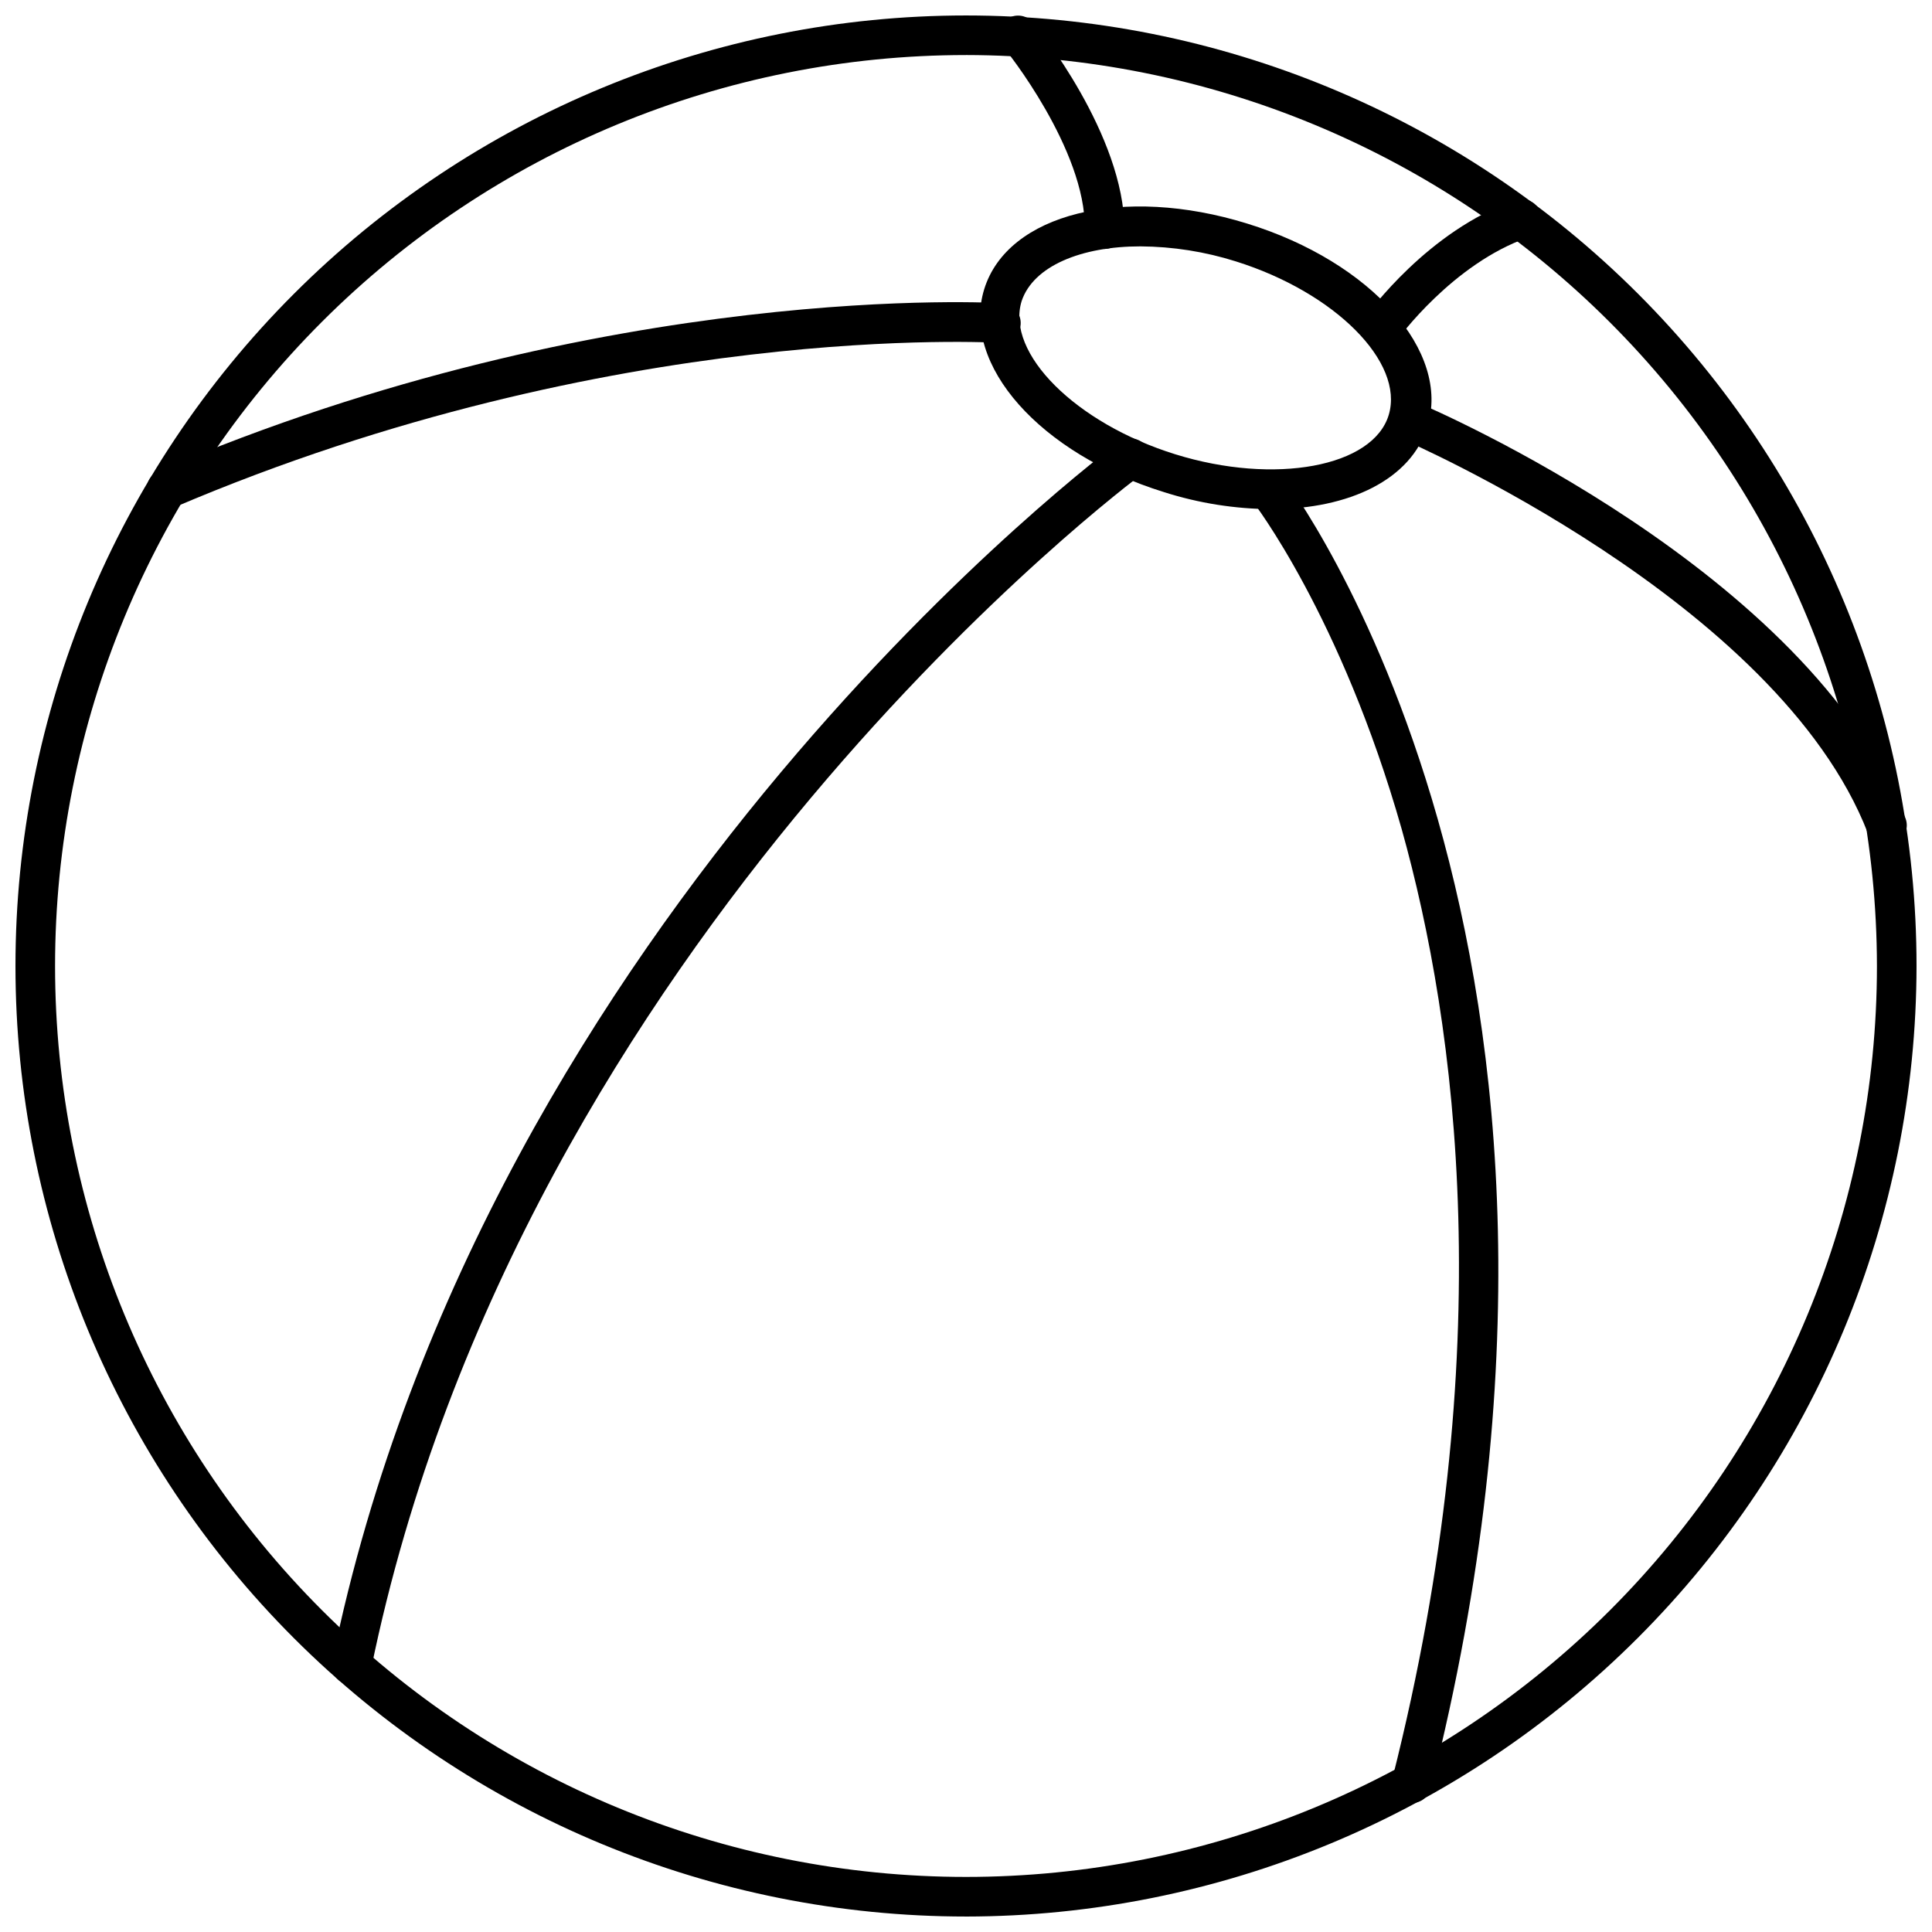
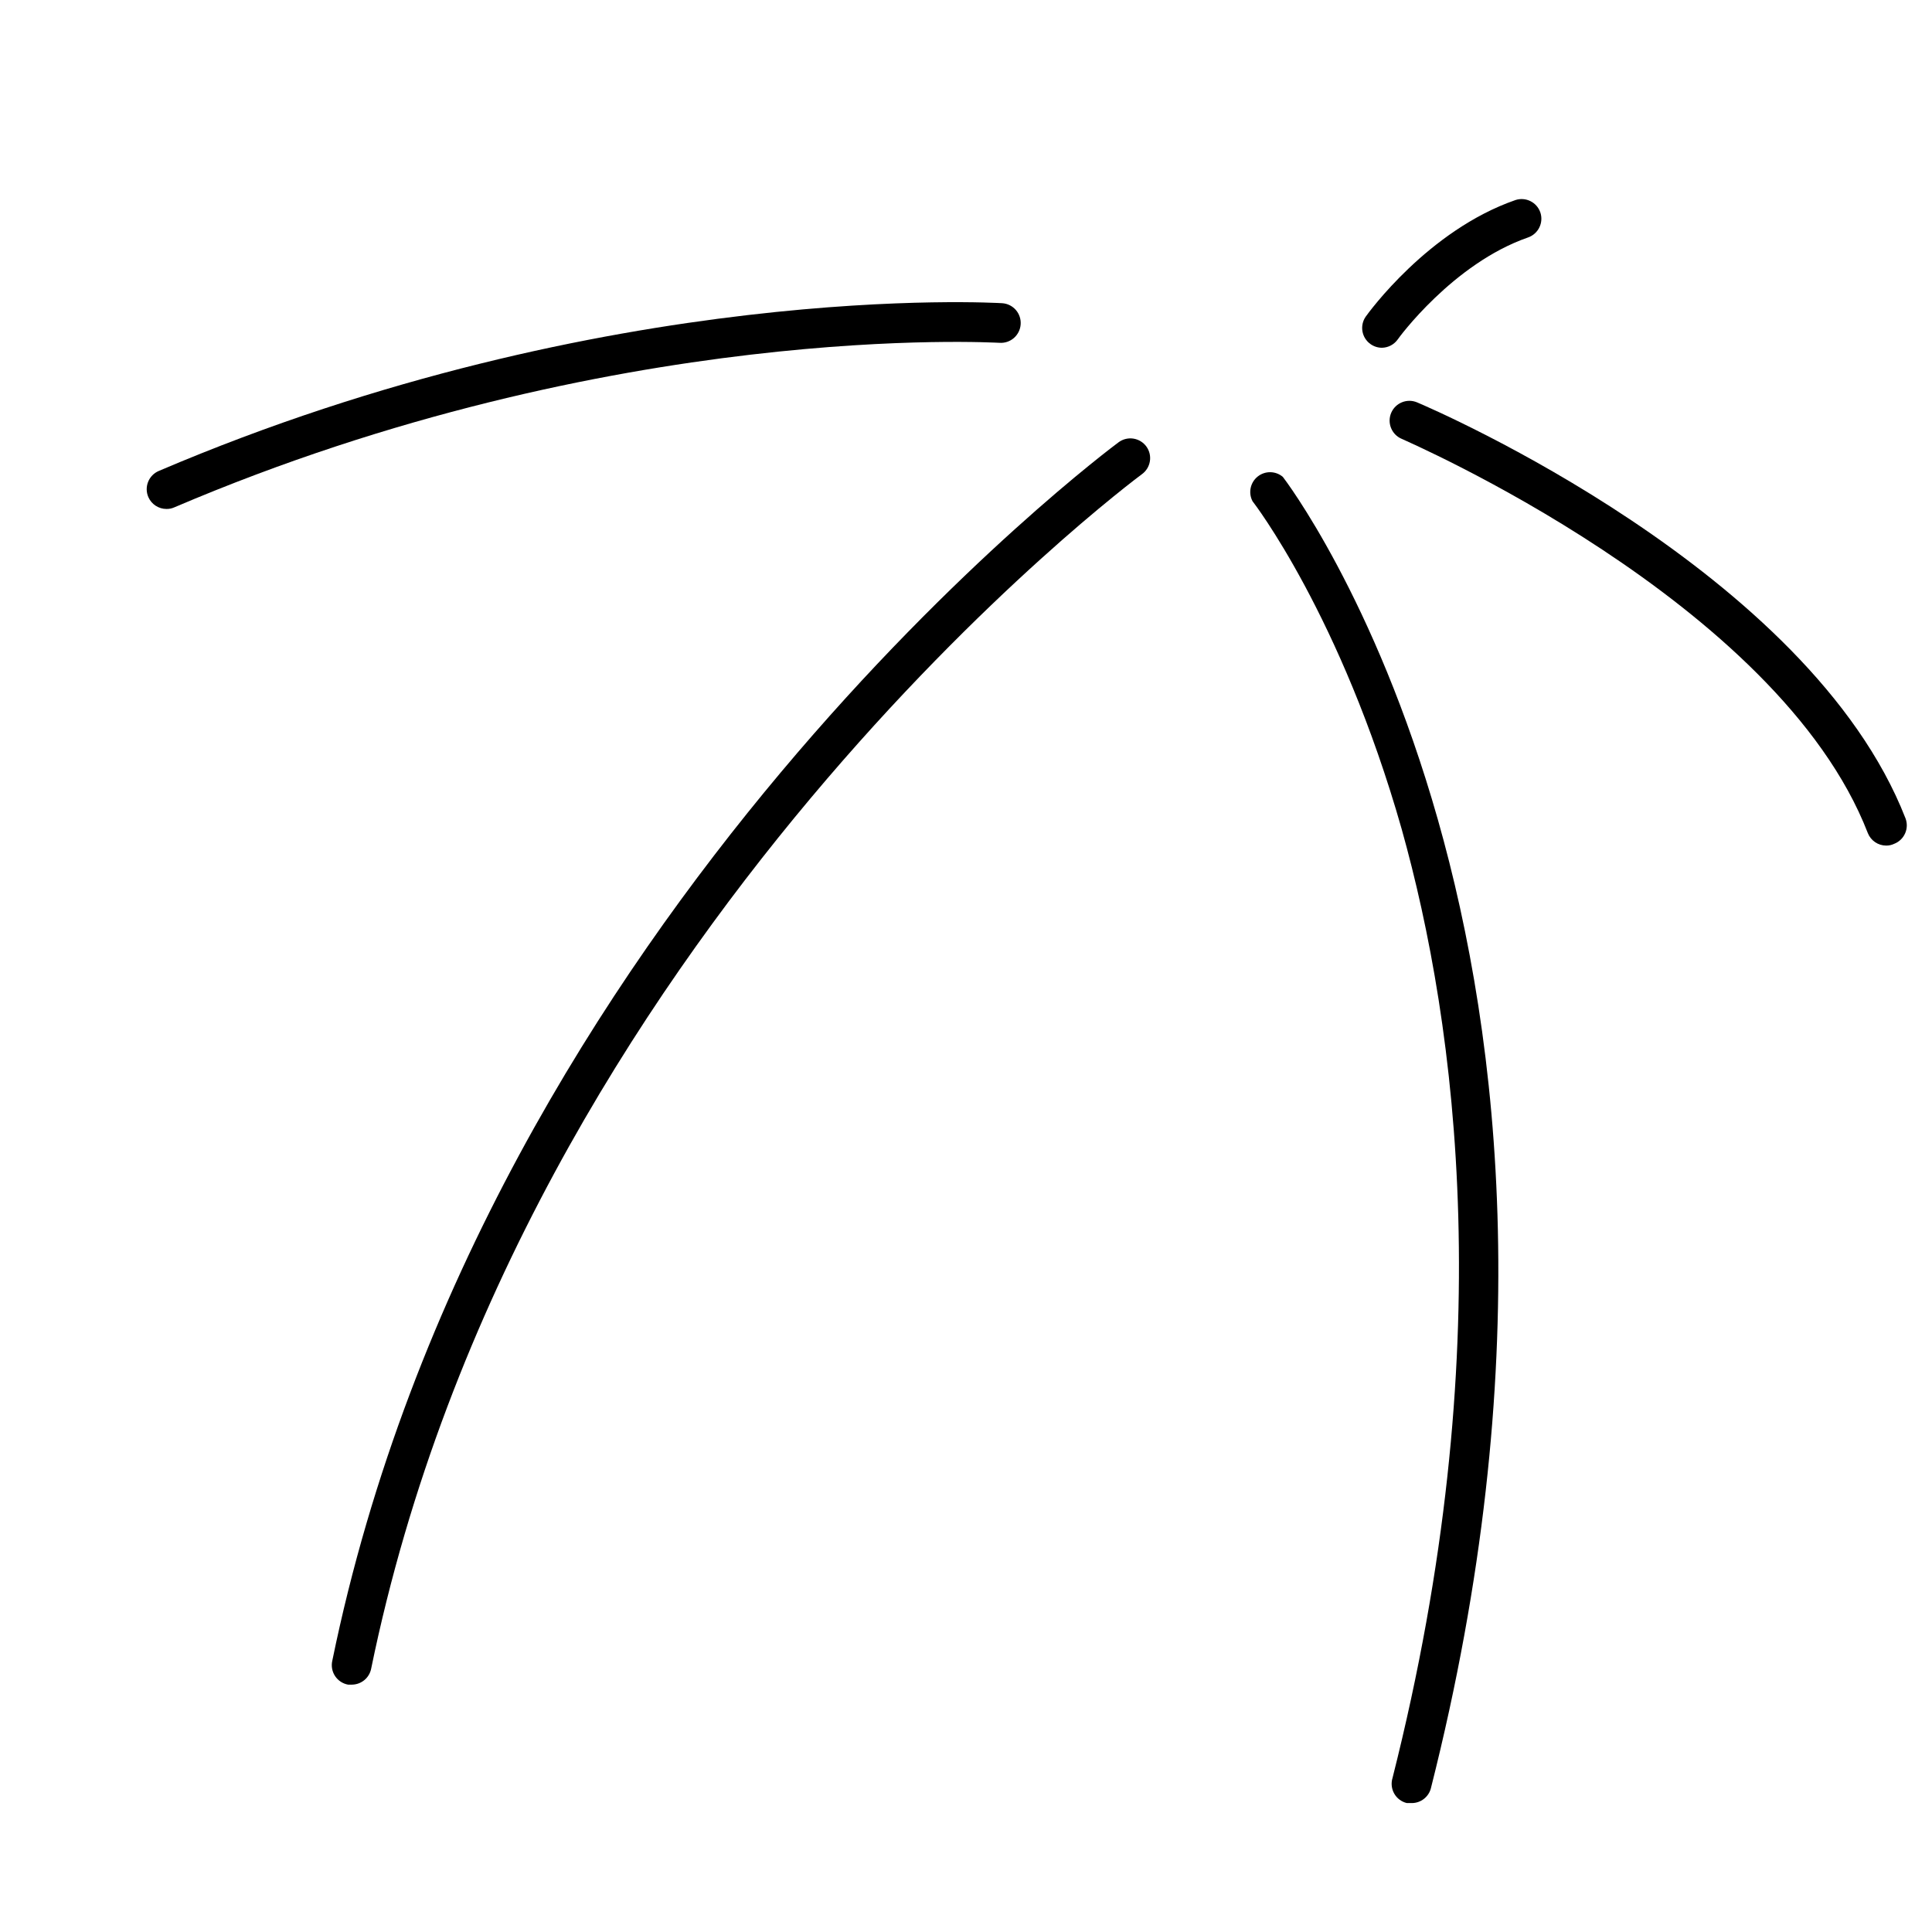
<svg xmlns="http://www.w3.org/2000/svg" width="800px" height="800px" version="1.1" viewBox="144 144 512 512">
  <defs>
    <clipPath id="b">
-       <path d="m148.09 148.09h503.81v503.81h-503.81z" />
-     </clipPath>
+       </clipPath>
    <clipPath id="a">
-       <path d="m408 148.09h34v61.906h-34z" />
+       <path d="m408 148.09h34h-34z" />
    </clipPath>
  </defs>
  <g clip-path="url(#b)">
-     <path d="m400 651.9c-66.812 0-130.88-26.539-178.12-73.781-47.242-47.242-73.781-111.31-73.781-178.12 0-66.812 26.539-130.88 73.781-178.12s111.31-73.781 178.12-73.781c66.809 0 130.88 26.539 178.12 73.781 47.242 47.242 73.781 111.31 73.781 178.12-0.07 66.785-26.629 130.82-73.855 178.05s-111.26 73.785-178.05 73.855zm0-493.31c-64.027 0-125.43 25.434-170.7 70.707s-70.707 106.68-70.707 170.7c0 64.023 25.434 125.43 70.707 170.7 45.273 45.273 106.68 70.707 170.7 70.707 64.023 0 125.43-25.434 170.7-70.707 45.273-45.273 70.707-106.68 70.707-170.7-0.082-64-25.543-125.36-70.797-170.61-45.258-45.258-106.61-70.719-170.61-70.801z" />
-   </g>
-   <path d="m480.98 278.93c-9.676-0.051-19.281-1.57-28.496-4.512-32.906-10.18-53.844-33.797-47.652-53.793s36.734-27.605 69.695-17.371c33.008 10.18 53.945 34.059 47.754 53.793-4.305 13.961-20.625 21.883-41.301 21.883zm-34.742-69.641c-15.742 0-28.391 5.246-31.488 14.484-4.305 13.855 14.379 32.434 40.723 40.621s52.48 3.359 56.574-10.496-14.117-32.328-40.516-40.621c-8.184-2.586-16.711-3.93-25.293-3.988z" />
+     </g>
  <path d="m518.13 621.83h-1.312c-1.414-0.34-2.621-1.25-3.336-2.512-0.715-1.266-0.875-2.766-0.445-4.152 28.656-113.36 17.004-199.43 2.414-251.48-16.059-56.469-39.254-86.539-39.516-86.855-1.172-2.223-0.602-4.961 1.355-6.535s4.754-1.539 6.672 0.078c0.945 1.207 95.516 125.11 39.254 347.47h0.004c-0.578 2.34-2.68 3.988-5.09 3.988z" />
  <path d="m237.31 590.45h-1.051 0.004c-1.418-0.25-2.672-1.074-3.465-2.273s-1.059-2.676-0.734-4.078c40.723-198.43 206.77-321.7 208.4-322.91 1.125-0.824 2.535-1.164 3.914-0.949 1.379 0.219 2.613 0.977 3.434 2.106 1.68 2.336 1.164 5.59-1.156 7.293-1.625 1.207-164.42 122.23-204.3 316.61-0.488 2.406-2.582 4.148-5.039 4.199z" />
  <path d="m188.14 278.88c-2.094 0.008-3.992-1.23-4.828-3.148-0.559-1.289-0.578-2.742-0.055-4.047 0.52-1.301 1.543-2.34 2.836-2.883 119.02-50.801 222.46-44.504 223.51-44.449 1.395 0.094 2.691 0.738 3.609 1.793 0.914 1.055 1.371 2.43 1.273 3.82-0.094 1.395-0.742 2.691-1.793 3.609-1.055 0.914-2.43 1.375-3.824 1.273-0.996 0-102.07-6.141-218.68 43.609-0.645 0.289-1.344 0.434-2.047 0.422z" />
  <g clip-path="url(#a)">
-     <path d="m436.73 209.97c-2.898 0-5.246-2.352-5.246-5.25 0.316-20.992-20.992-47.703-21.41-47.969l-0.004 0.004c-0.941-1.043-1.426-2.414-1.344-3.816 0.078-1.398 0.715-2.707 1.766-3.637 2.234-1.812 5.512-1.484 7.344 0.734 1.156 1.207 24.145 29.809 24.145 54.738-0.031 2.875-2.371 5.195-5.25 5.195z" />
-   </g>
+     </g>
  <path d="m510.21 236.16c-1.094-0.008-2.156-0.355-3.043-0.996-2.34-1.688-2.879-4.945-1.207-7.297 0.684-0.945 16.48-22.828 39.676-30.859 2.707-0.871 5.613 0.57 6.559 3.254 0.938 2.738-0.516 5.723-3.254 6.668-19.941 6.926-34.426 26.816-34.531 27.027-0.969 1.359-2.527 2.18-4.199 2.203z" />
  <path d="m643.88 368.09c-2.152 0.004-4.086-1.309-4.883-3.305-23.824-61.508-122.75-104.07-123.54-104.49-2.664-1.133-3.906-4.207-2.781-6.875 1.133-2.664 4.211-3.91 6.875-2.781 4.25 1.785 103.86 44.715 129.42 110.21 1.035 2.695-0.301 5.723-2.992 6.769-0.656 0.312-1.371 0.477-2.098 0.473z" />
</svg>